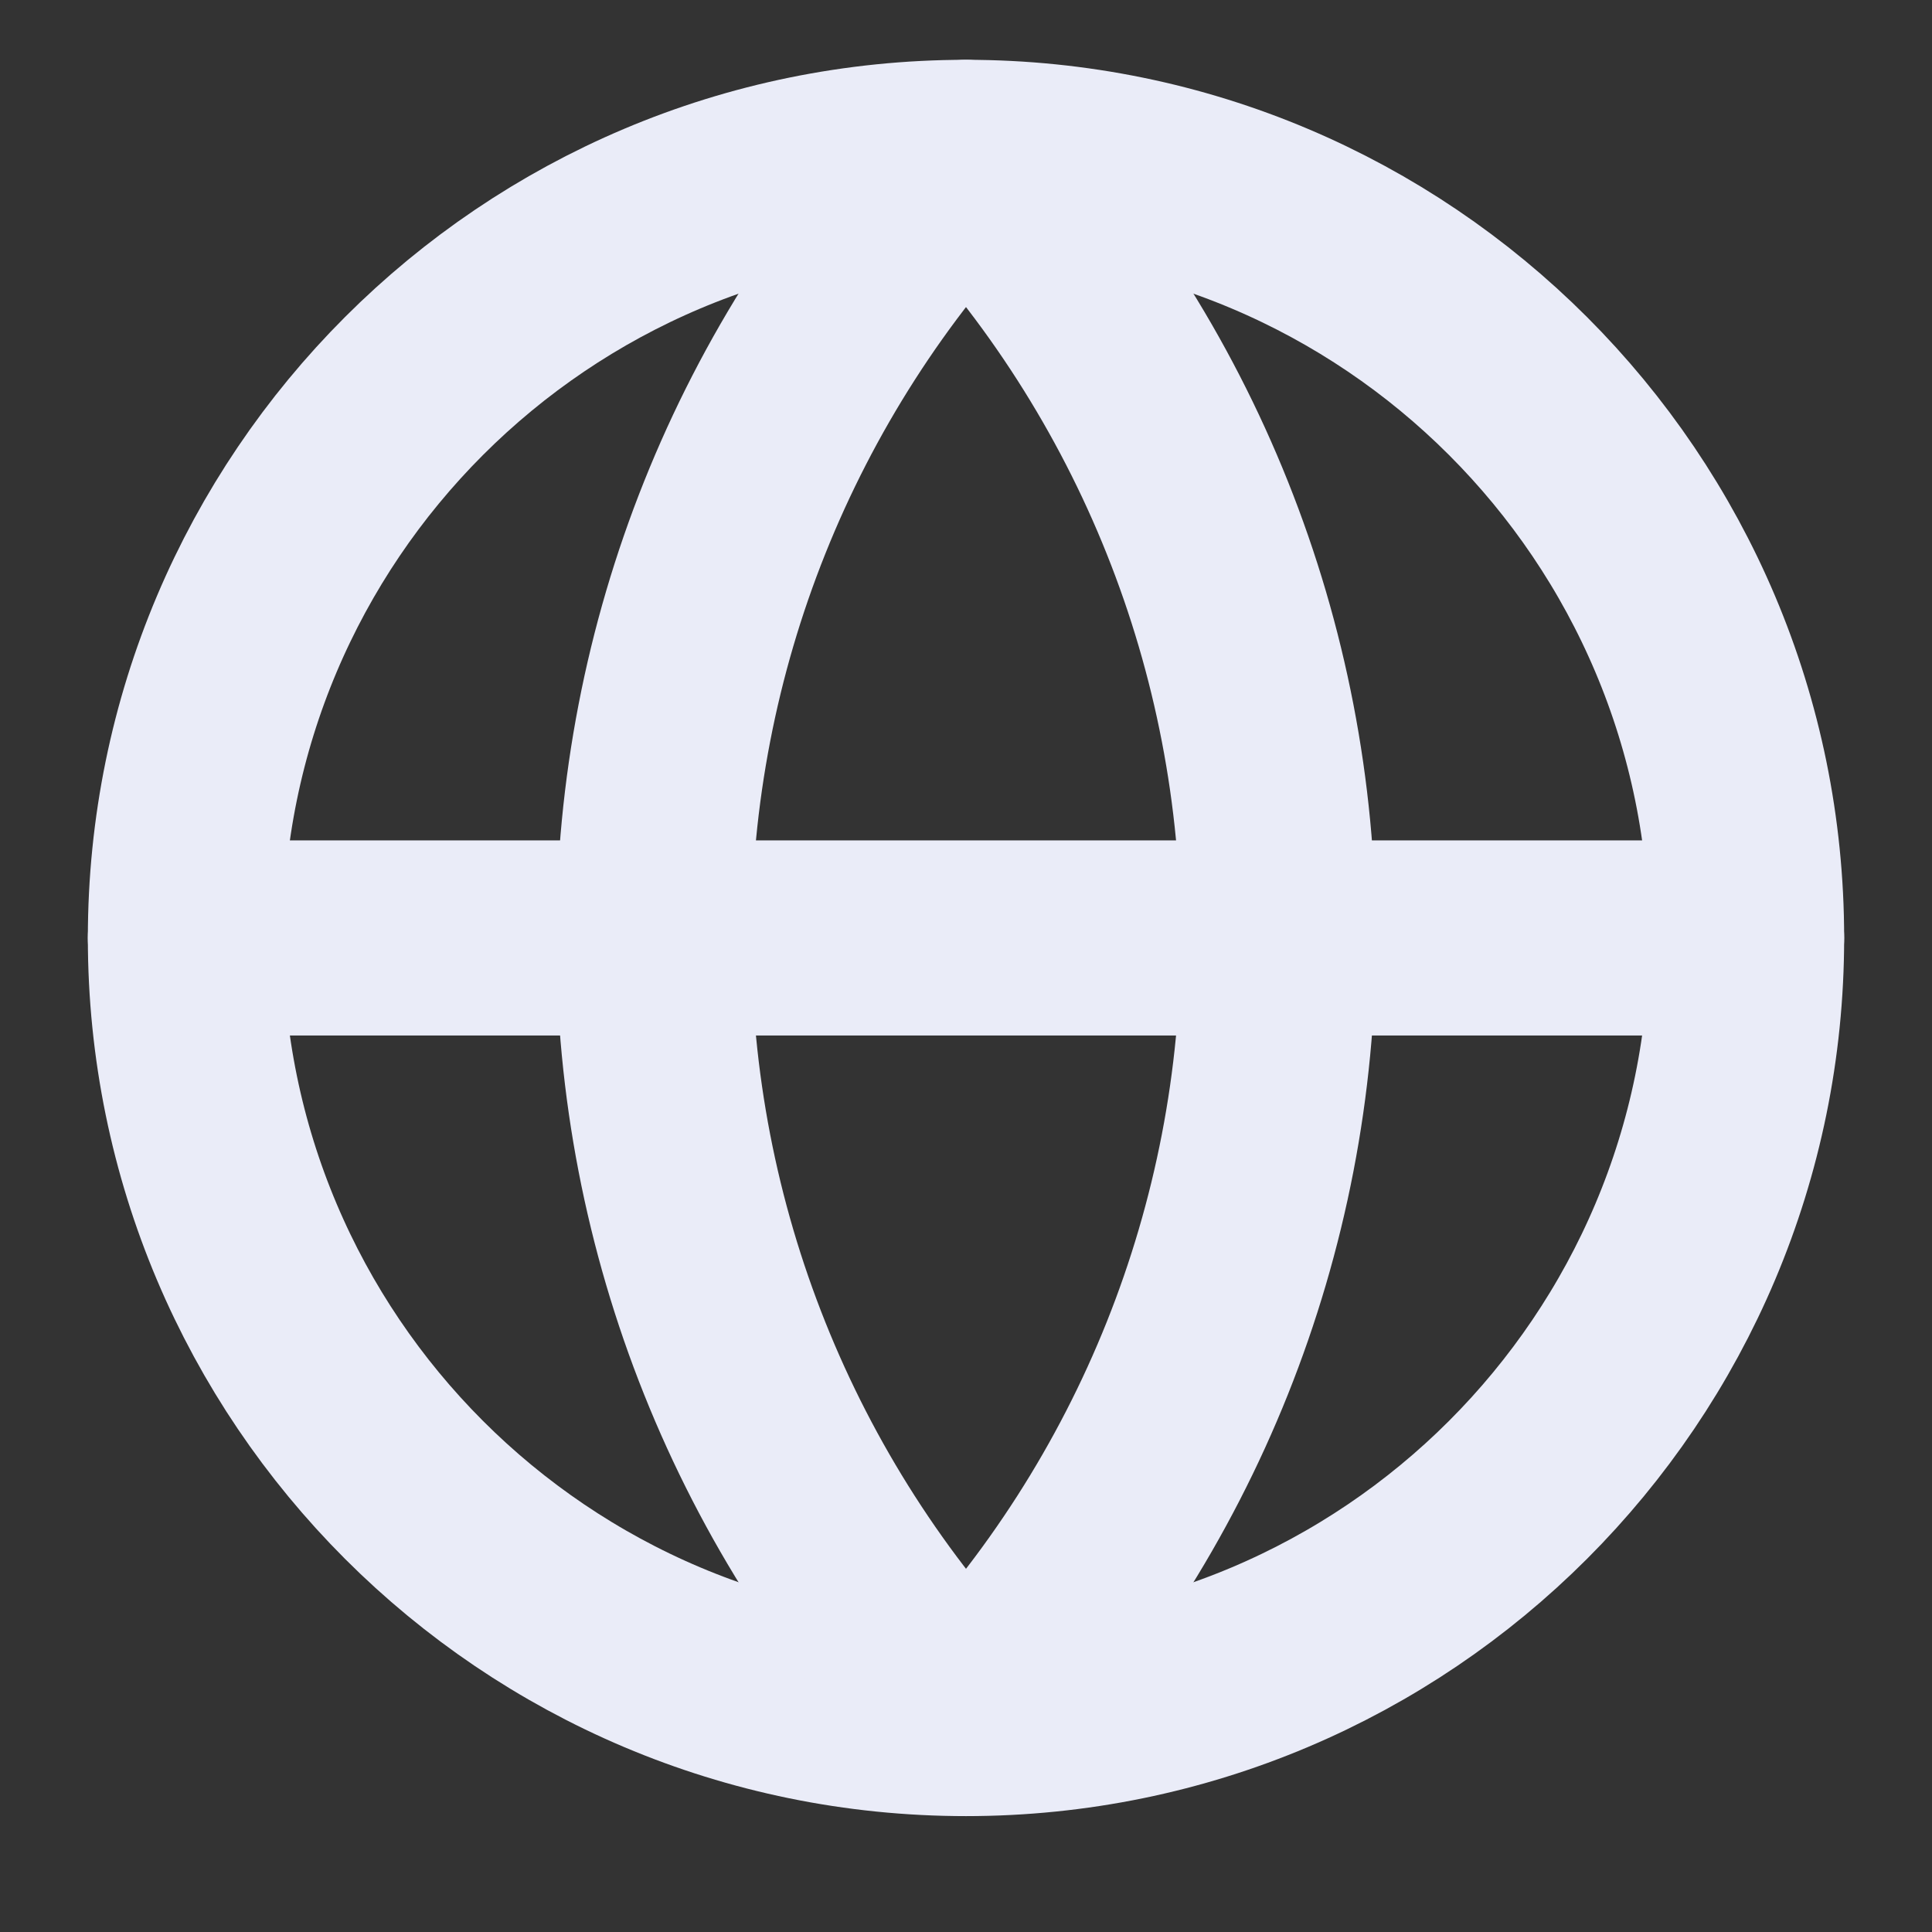
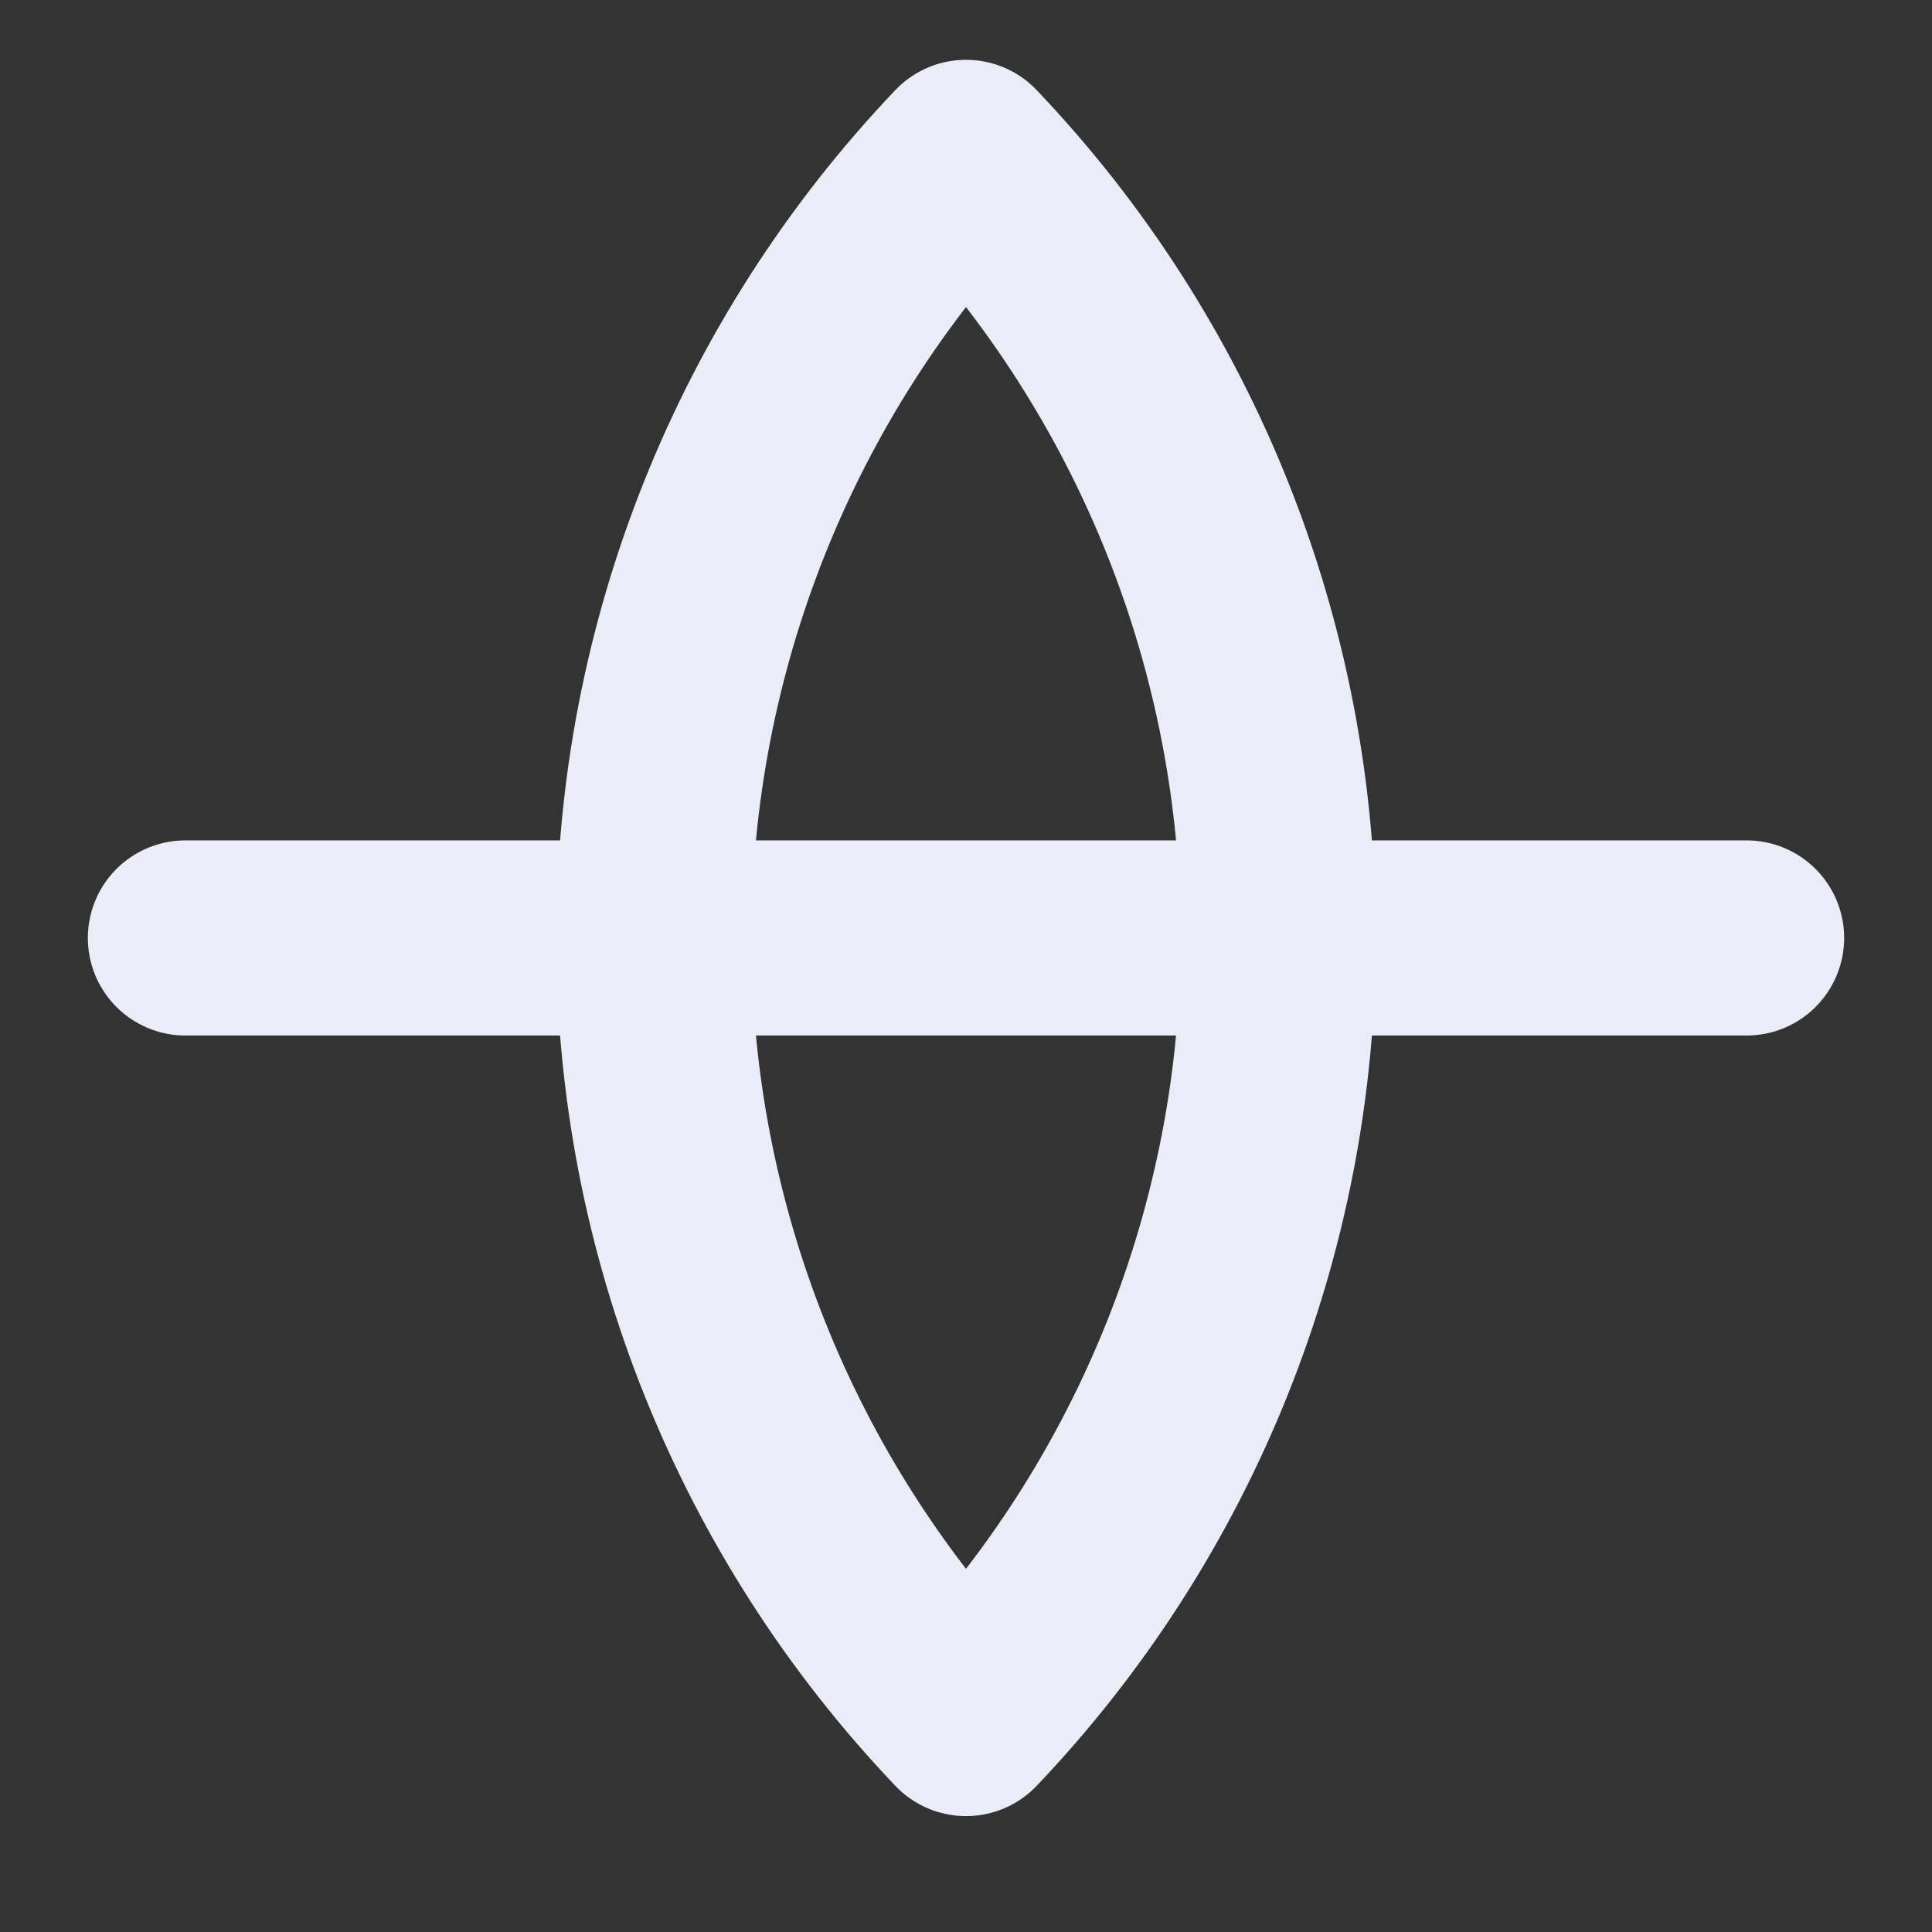
<svg xmlns="http://www.w3.org/2000/svg" width="33" height="33" viewBox="0 0 33 33" fill="none">
  <rect x="0" y="0" width="33" height="33" fill="#333333" stroke="none" />
-   <path d="M16.5 29.354C23.864 29.354 29.833 23.385 29.833 16.021C29.833 8.657 23.864 2.688 16.5 2.688C9.136 2.688 3.167 8.657 3.167 16.021C3.167 23.385 9.136 29.354 16.5 29.354Z" stroke="#EAECF8" stroke-width="3.333" stroke-linecap="round" stroke-linejoin="round" />
  <path d="M16.5 2.688C13.076 6.282 11.167 11.056 11.167 16.021C11.167 20.985 13.076 25.759 16.5 29.354C19.924 25.759 21.833 20.985 21.833 16.021C21.833 11.056 19.924 6.282 16.5 2.688Z" stroke="#EAECF8" stroke-width="3.333" stroke-linecap="round" stroke-linejoin="round" />
  <path d="M3.167 16.021H29.833" stroke="#EAECF8" stroke-width="3.333" stroke-linecap="round" stroke-linejoin="round" />
</svg>